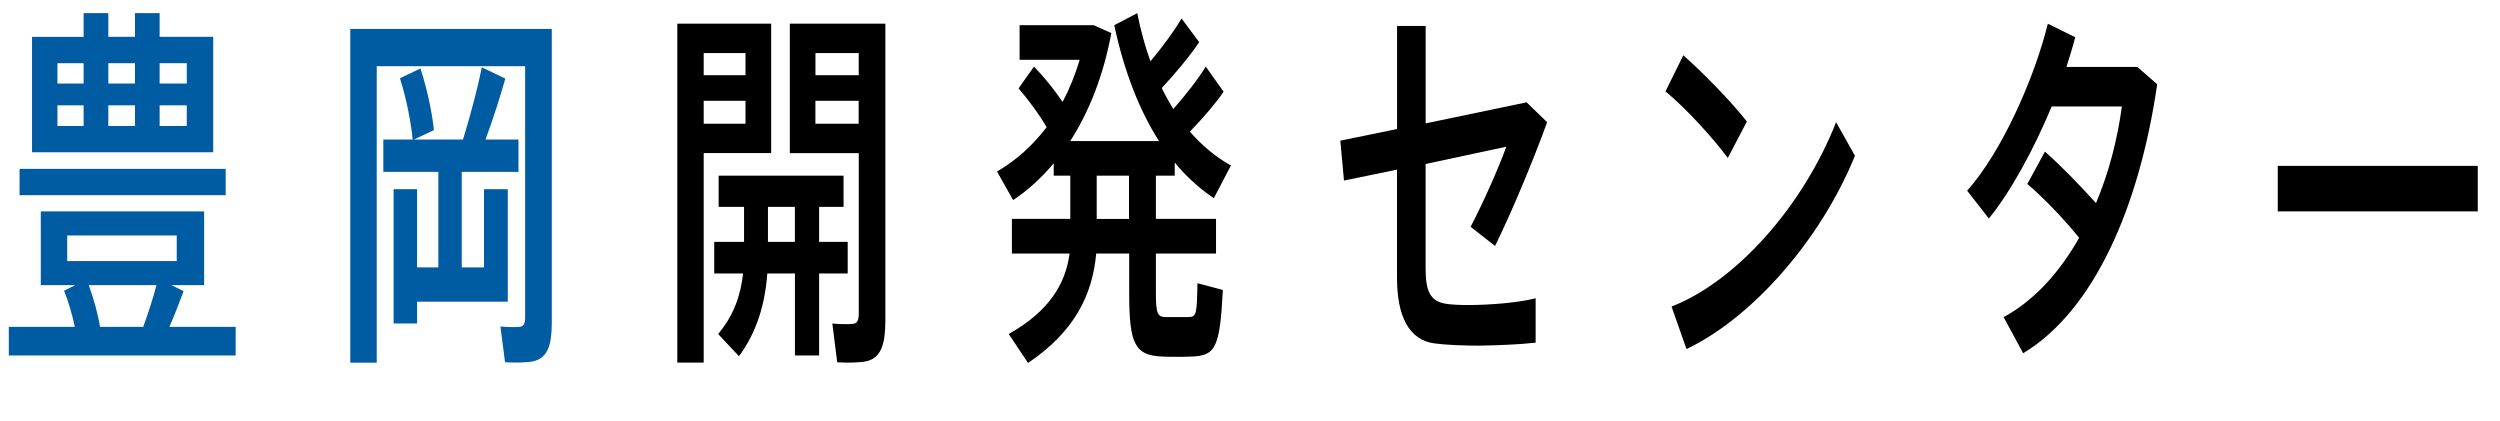
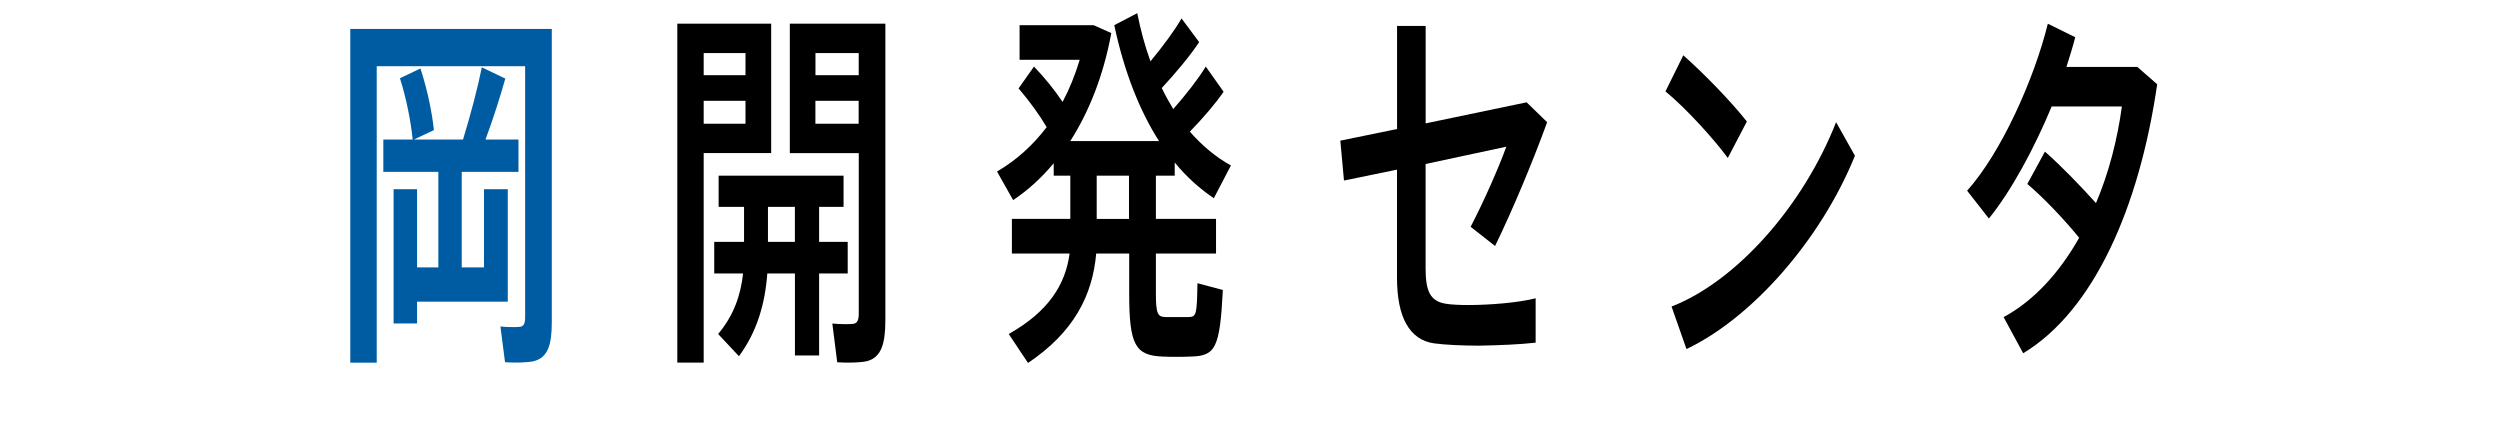
<svg xmlns="http://www.w3.org/2000/svg" id="_レイヤー_2" data-name="レイヤー 2" viewBox="0 0 465.26 78.4">
  <defs>
    <style>
      .cls-1 {
        fill: #000;
      }

      .cls-1, .cls-2 {
        stroke-width: 0px;
      }

      .cls-2 {
        fill: #005ca2;
      }
    </style>
  </defs>
  <g id="_レイヤー_1-2" data-name="レイヤー 1">
    <g>
-       <path class="cls-2" d="M13.92,60.83c-.45-2.17-1.14-4.62-2-6.72l2.09-1.05h-6.42v-13.72h30.4v13.72h-6.1l2.28,1.12c-.73,1.96-1.64,4.34-2.64,6.65h12.33v5.32H1.64v-5.32h12.29ZM42,31.43v4.9H3.64v-4.9h38.36ZM15.56,6.86V2.44h4.6v4.41h4.96V2.44h4.59v4.41h9.97v21.49H5.96V6.86h9.6ZM10.69,15.54h4.87v-3.78h-4.87v3.78ZM10.69,23.45h4.87v-3.85h-4.87v3.85ZM12.51,48.58h20.38v-4.76H12.51v4.76ZM26.66,60.83c.96-2.66,1.87-5.46,2.46-7.77h-12.6c.96,2.66,1.73,5.46,2.09,7.77h8.05ZM25.12,15.54v-3.78h-4.96v3.78h4.96ZM25.12,23.45v-3.85h-4.96v3.85h4.96ZM34.76,15.54v-3.78h-5.05v3.78h5.05ZM34.76,23.45v-3.85h-5.05v3.85h5.05Z" />
      <path class="cls-2" d="M100.1,5.38h2.59v54.61c0,4.27-.77,6.51-3.28,7.21-1.14.28-3.59.35-5.42.21l-.86-6.65c1.27.14,2.96.14,3.55.07.82-.07,1.05-.63,1.05-1.82V12.32h-27.62v55.17h-4.92V5.38h34.9ZM94.5,35.21v20.93h-16.88v4.06h-4.37v-24.99h4.37v14.56h3.96v-17.78h-10.24v-6.02h5.46c-.32-3.29-1.18-7.7-2.37-11.41l3.82-1.82c1.27,3.92,2.18,8.26,2.5,11.48l-3.73,1.75h9.15c1.41-4.62,2.78-9.8,3.5-13.44l4.37,2.1c-.91,3.22-2.23,7.42-3.69,11.34h6.14v6.02h-10.56v17.78h4.14v-14.56h4.41Z" />
      <path class="cls-1" d="M130.96,4.41h12.56v24.08h-12.56v38.99h-4.91V4.41h4.91ZM138.74,14v-4.13h-7.78v4.13h7.78ZM130.96,18.76v4.27h7.78v-4.27h-7.78ZM138.47,45.01v-6.51h-4.73v-5.81h23.25v5.81h-4.55v6.51h5.32v5.88h-5.32v15.26h-4.5v-15.26h-5.14c-.41,5.6-1.91,10.85-5.28,15.4l-3.87-4.13c2.87-3.43,4.19-7.14,4.64-11.27h-5.37v-5.88h5.55ZM147.93,45.01v-6.51h-5.01v6.51h5.01ZM162.54,4.41h2.23v55.17c0,4.41-.77,6.93-3.41,7.63-1.14.28-3.64.35-5.55.21l-.91-7.21c1.32.14,3.14.14,3.78.07.91-.07,1.14-.77,1.14-1.96v-29.82h-12.83V4.41h15.56ZM159.81,14v-4.13h-8.05v4.13h8.05ZM151.75,18.76v4.27h8.05v-4.27h-8.05Z" />
      <path class="cls-1" d="M199.19,40.74v-8.05h-3.09v-2.31c-2.28,2.73-4.82,5.04-7.55,6.86l-3-5.32c3.5-2.03,6.64-4.83,9.24-8.26-1.41-2.38-3.14-4.76-5.23-7.21l2.87-4.06c2.14,2.24,3.87,4.41,5.32,6.58,1.27-2.38,2.32-4.97,3.19-7.84h-11.19v-6.44h13.79l3.28,1.47c-1.46,7.91-4.14,14.63-7.64,20.09h16.52c-3.59-5.6-6.46-12.81-8.33-21.56l4.28-2.24c.64,3.22,1.46,6.23,2.46,8.96,2.32-2.8,4.5-5.74,5.78-7.98l3.28,4.41c-1.68,2.52-4.28,5.67-6.96,8.54.68,1.4,1.41,2.73,2.14,3.92,2.41-2.73,4.69-5.67,6.05-7.91l3.32,4.69c-1.55,2.24-3.82,4.9-6.28,7.42,2.32,2.66,4.87,4.76,7.64,6.3l-3.18,6.09c-2.59-1.75-5.05-3.92-7.28-6.65v2.45h-3.5v8.05h11.19v6.44h-11.19v7.49c0,3.78.36,4.27,1.73,4.34h4.41c1.37-.07,1.5-.42,1.59-6.3l4.73,1.26c-.55,10.92-1.41,12.25-5.92,12.39-1.59.07-3.87.07-5.32,0-5.05-.21-6.19-2.17-6.19-11.69v-7.49h-6.14c-.68,7.77-4.14,14.63-12.69,20.37l-3.59-5.39c7.46-4.2,10.56-9.24,11.33-14.98h-10.74v-6.44h10.92ZM210.11,40.74v-8.05h-6.01v8.05h6.01Z" />
      <path class="cls-1" d="M273.23,56.77c3.87,0,9.33-.42,12.56-1.26v8.26c-3.05.35-6.92.49-10.47.56-3.05,0-6.23-.14-8.37-.42-4.69-.63-6.96-4.97-6.96-12.18v-20.16l-9.87,2.03-.68-7.42,10.56-2.17V4.83h5.32v18.13l18.79-3.92,3.82,3.71c-2.73,7.49-6.42,16.31-9.69,23.03l-4.55-3.57c2.41-4.62,5.23-10.99,6.64-14.91l-15.02,3.22v19.39c0,4.27.82,6.23,3.96,6.65.96.14,2.46.21,3.96.21Z" />
      <path class="cls-1" d="M325.1,22.61l-3.55,6.79c-2.55-3.5-7.83-9.31-11.6-12.39l3.32-6.72c3.96,3.5,8.96,8.68,11.83,12.32ZM341.71,22.75l3.5,6.23c-6.32,15.61-19.11,30.17-31.35,35.98l-2.78-7.91c12.06-4.69,24.48-18.69,30.62-34.3Z" />
      <path class="cls-1" d="M380.56,28.21c2.96,2.59,6.69,6.44,9.51,9.59,2.41-5.67,4-11.9,4.82-17.99h-13.06c-3.32,7.98-7.6,15.82-11.69,20.86l-4.05-5.18c6.33-7.07,12.47-20.72,15.02-31.08l5.1,2.52c-.46,1.82-1.05,3.64-1.64,5.53h13.2l3.69,3.22c-3.32,22.89-11.79,42.14-24.94,50.06l-3.64-6.72c5.69-3.08,10.42-8.33,14.06-14.77-2.91-3.57-6.73-7.56-9.65-10.01l3.28-6.02Z" />
-       <path class="cls-1" d="M461.12,30.87v8.47h-37.22v-8.47h37.22Z" />
    </g>
  </g>
</svg>